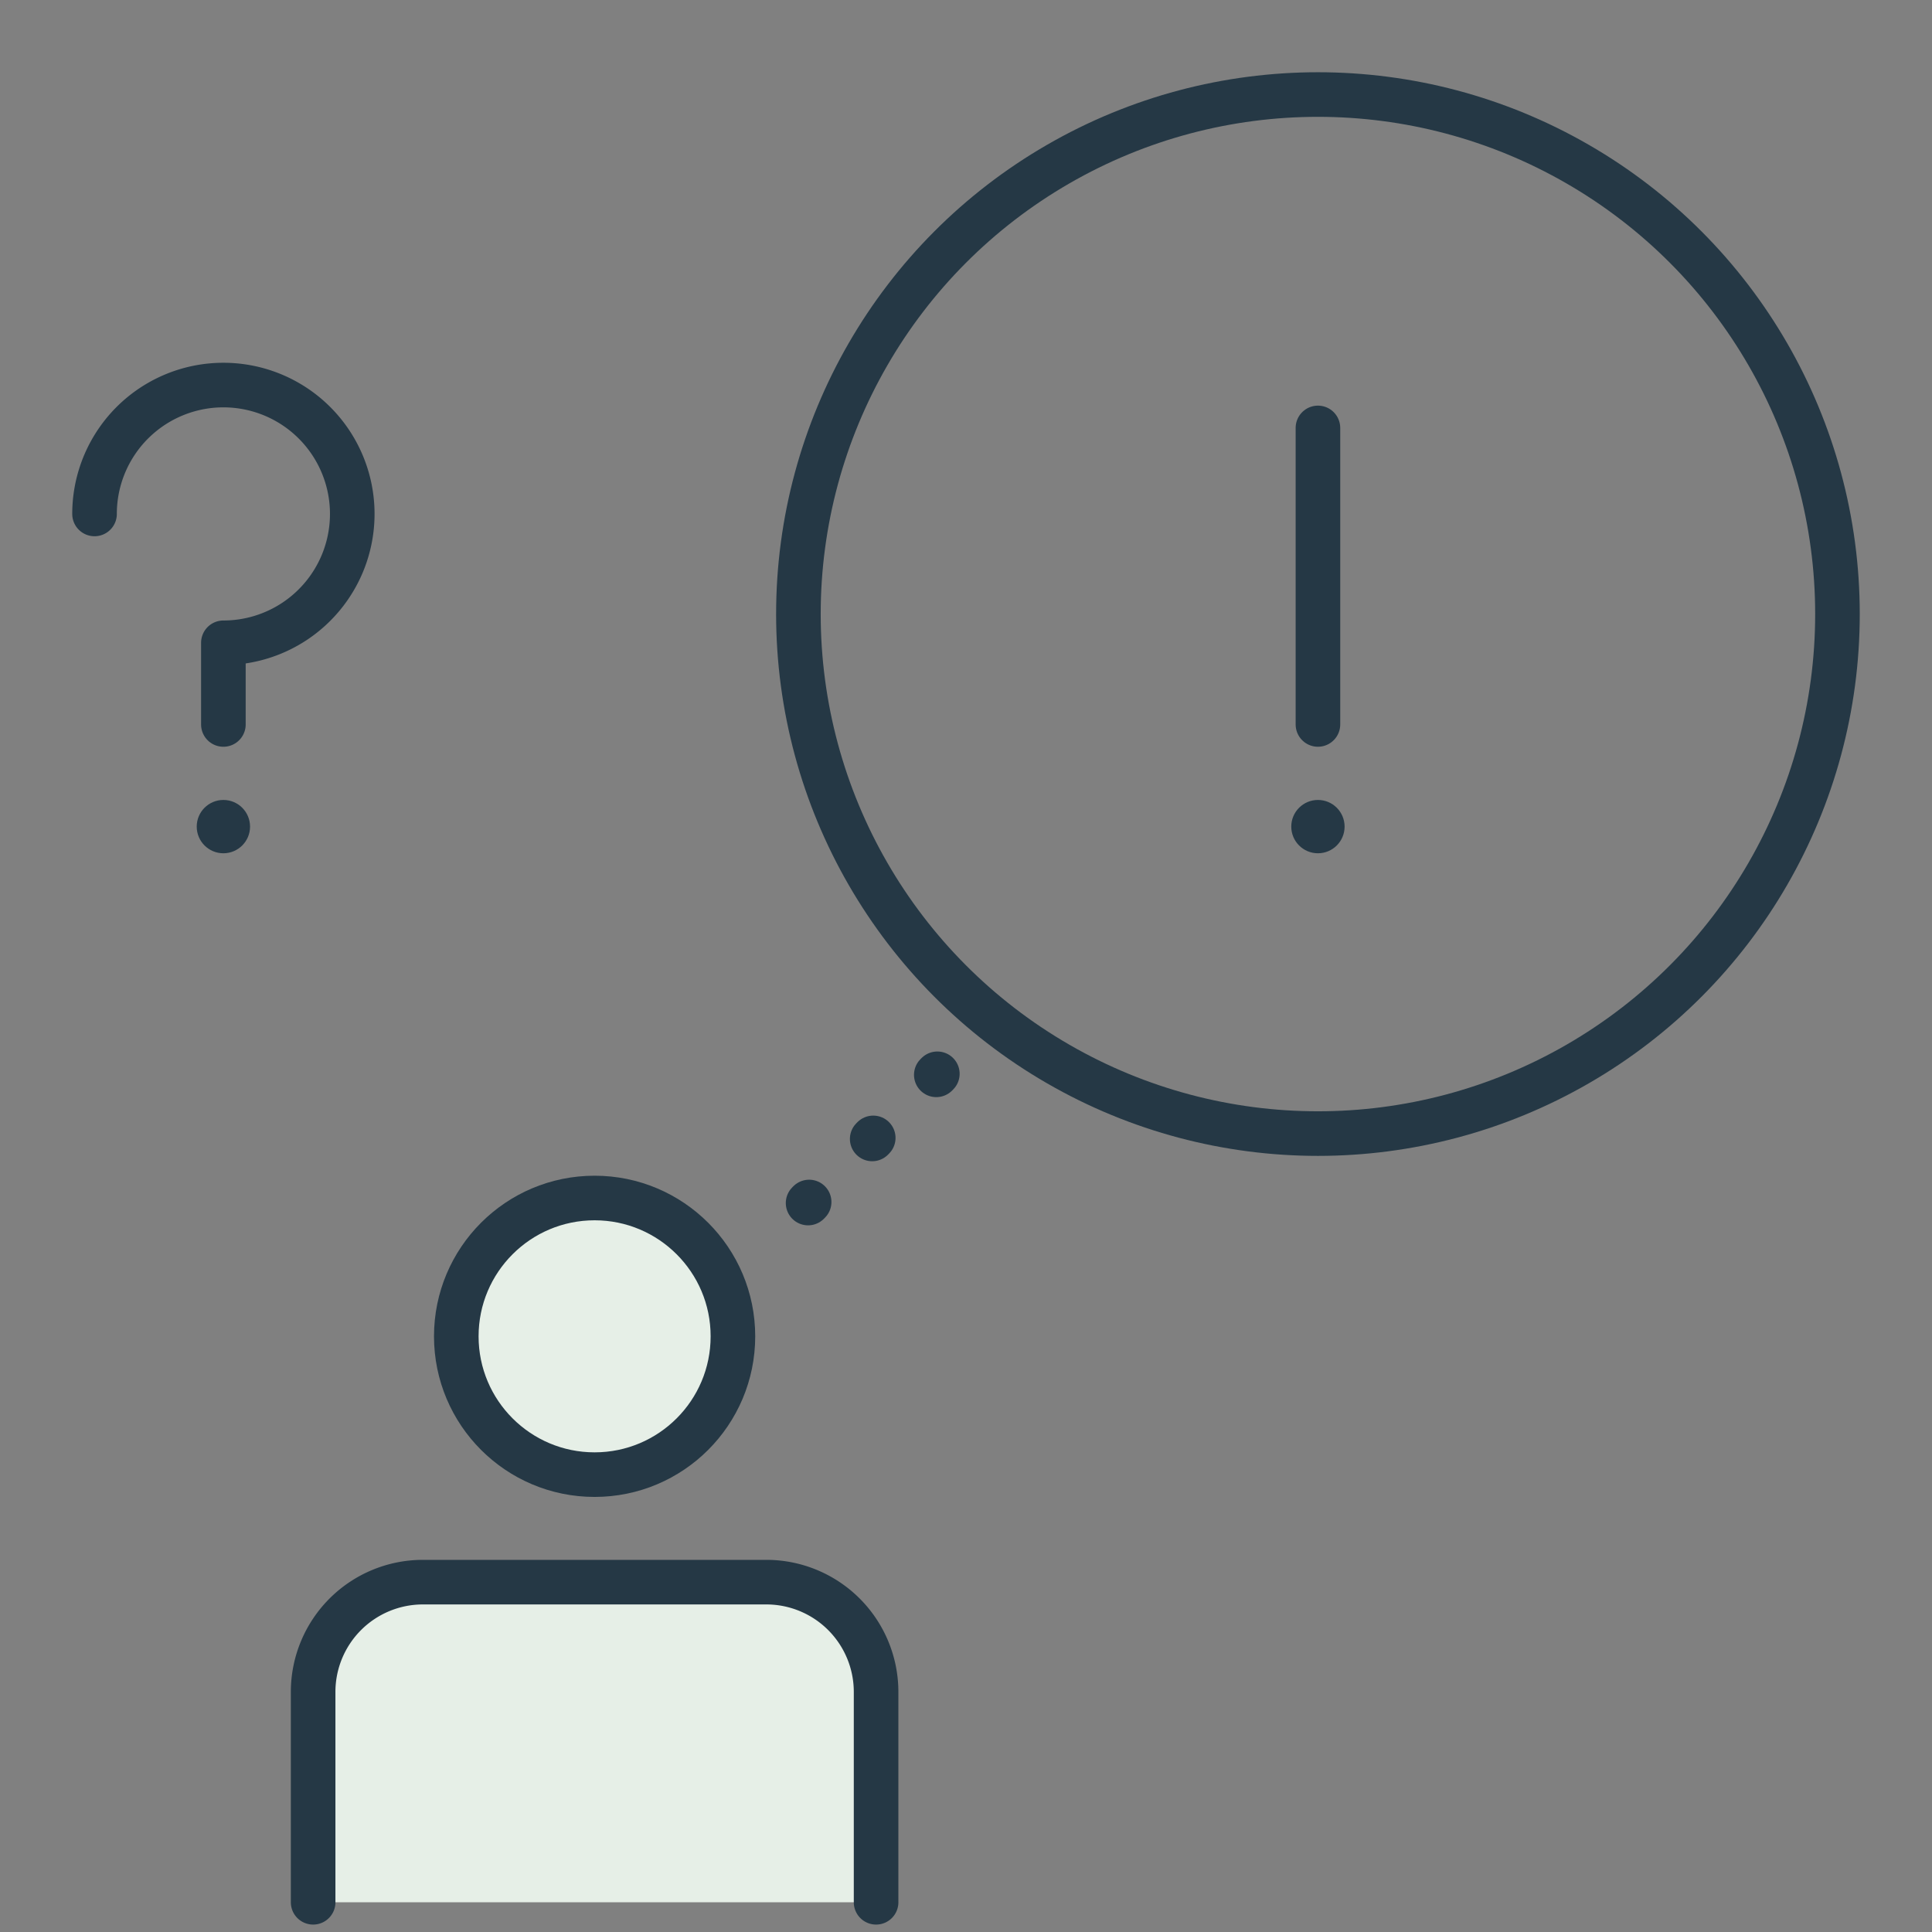
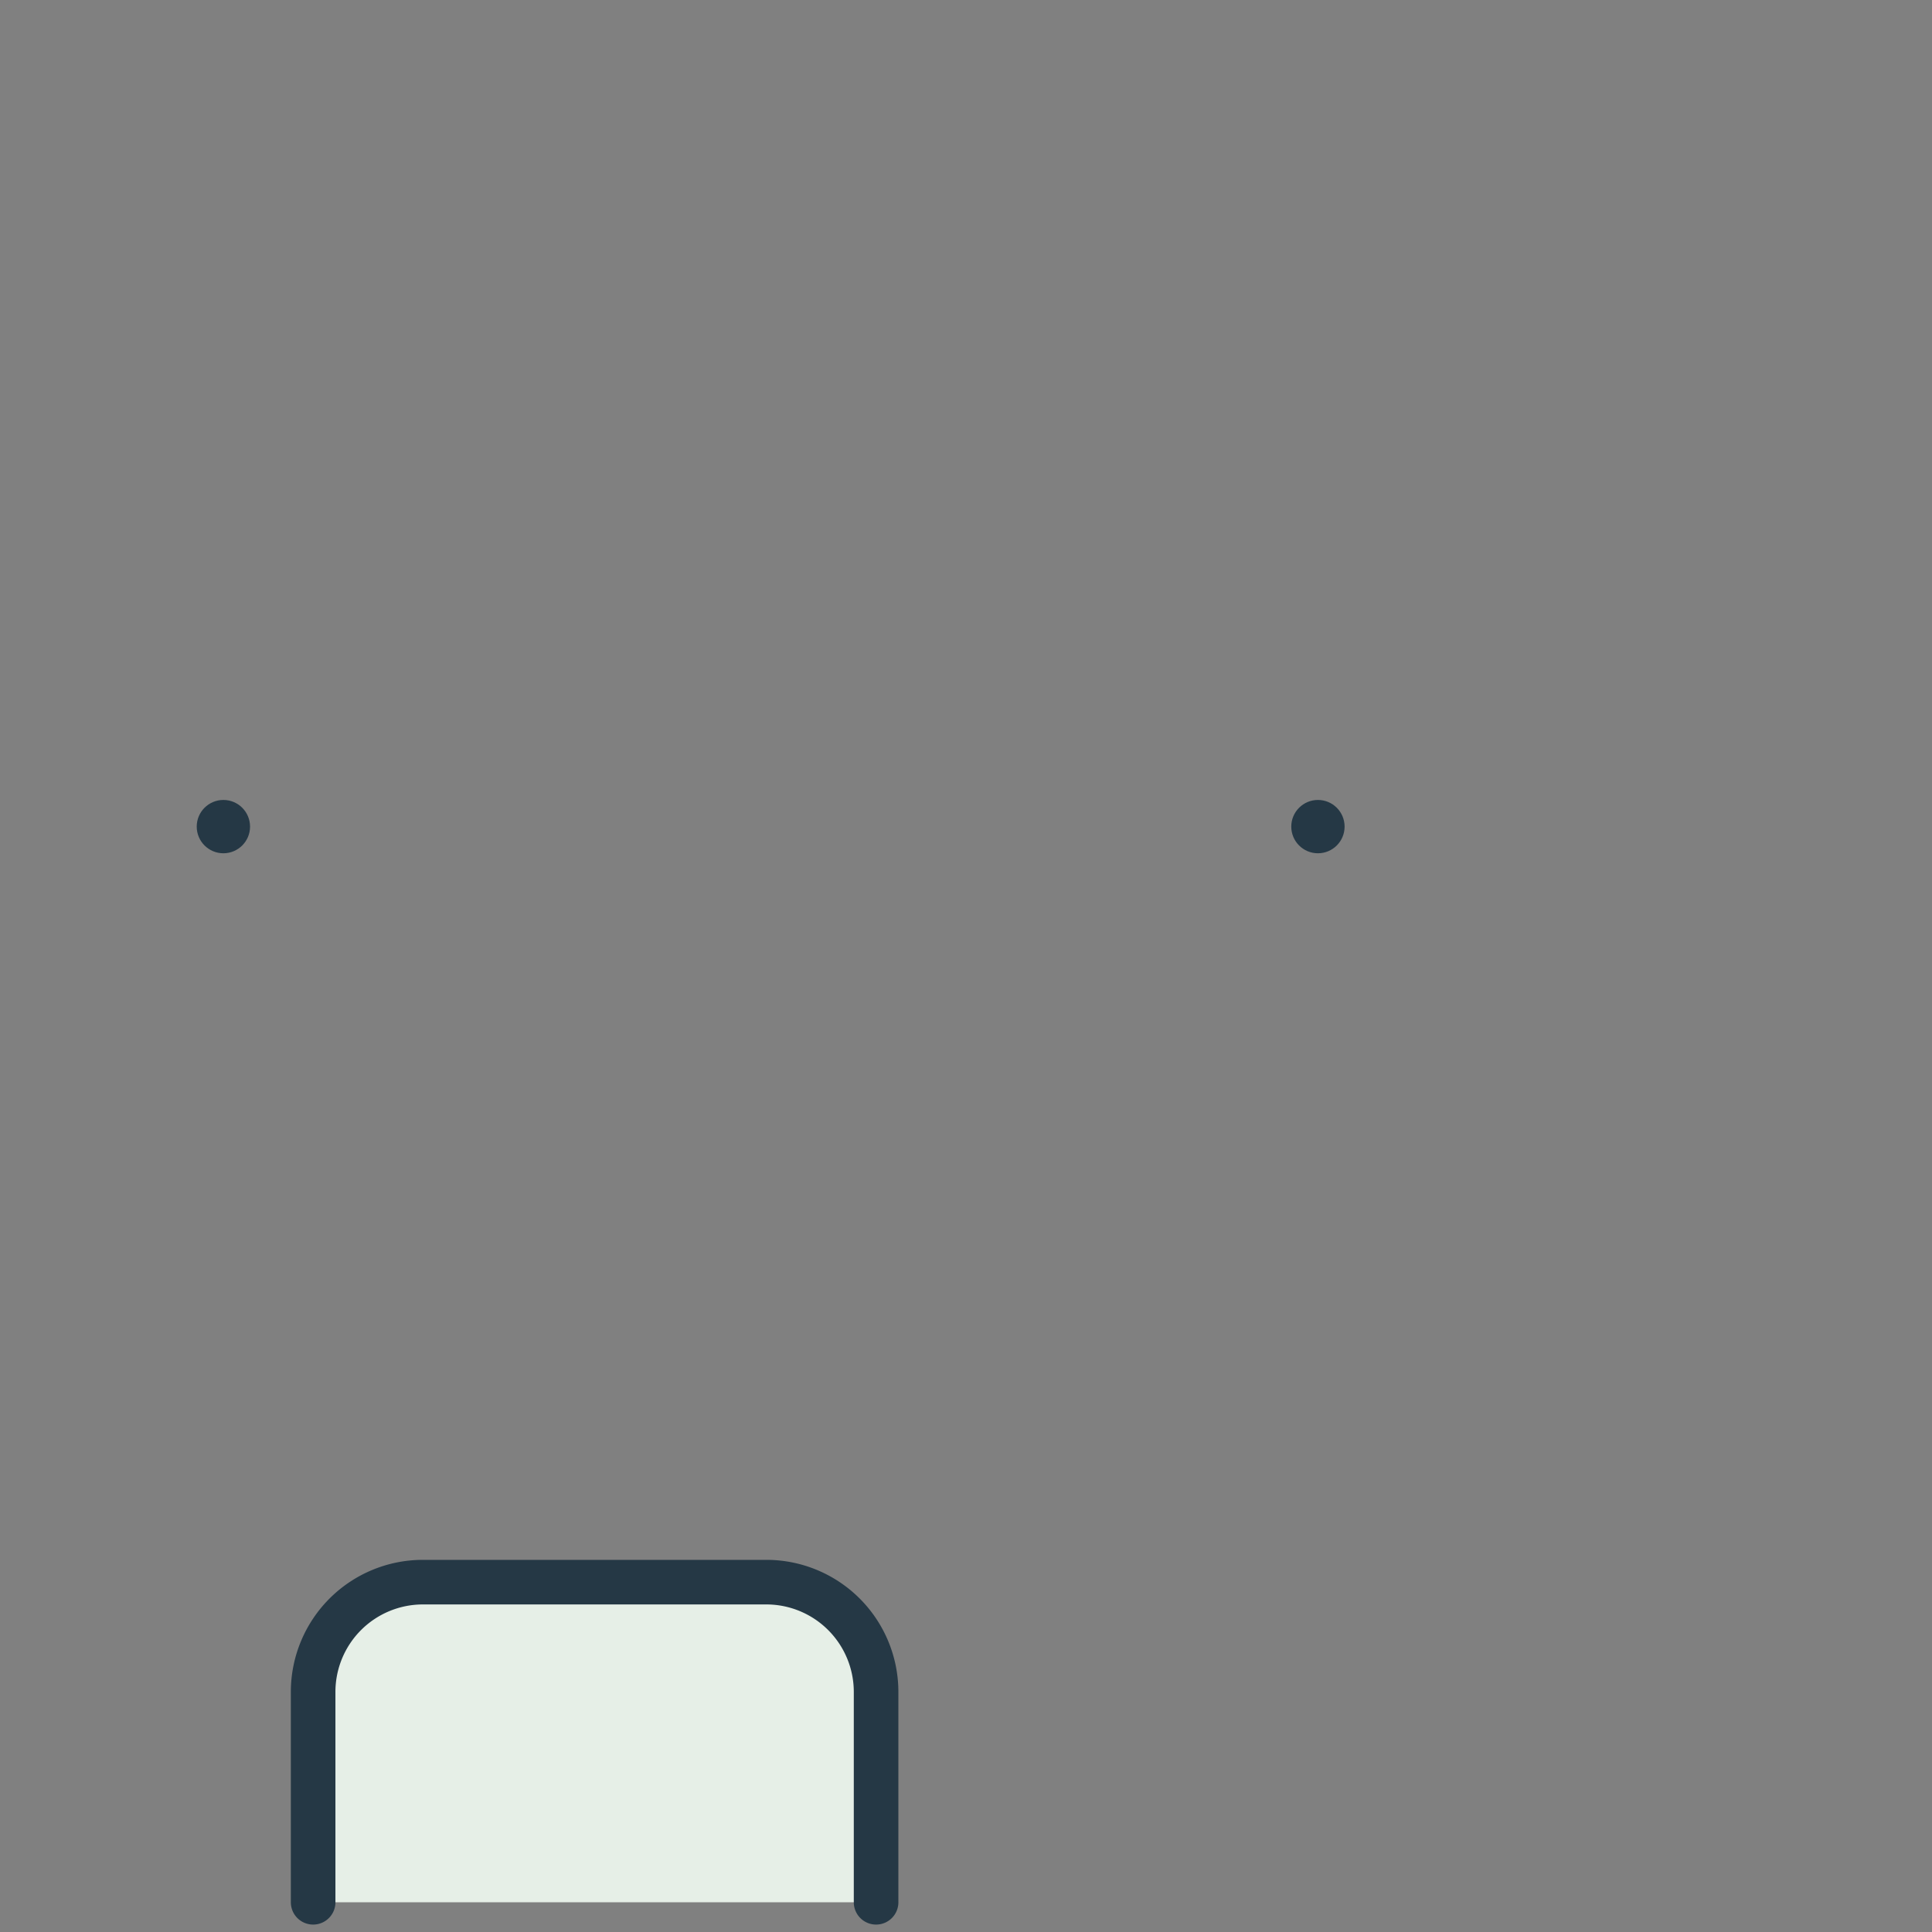
<svg xmlns="http://www.w3.org/2000/svg" id="レイヤー_1" data-name="レイヤー 1" width="130" height="130" viewBox="0 0 130 130">
  <rect x="0" y="0" width="130" height="130" fill="#808080" stroke="none" />
-   <circle cx="40.01" cy="89.918" r="9.307" fill="#e6efe7" stroke="#253845" stroke-linecap="round" stroke-linejoin="round" stroke-width="3" />
  <path d="M21.07,128V113.825a7.388,7.388,0,0,1,7.366-7.366H51.583a7.388,7.388,0,0,1,7.367,7.366V128" fill="#e6efe7" stroke="#253845" stroke-linecap="round" stroke-linejoin="round" stroke-width="3" />
-   <line x1="63.072" y1="72.253" x2="53.159" y2="82.166" fill="none" stroke-dasharray="0.1 6" stroke-linecap="round" stroke-linejoin="round" stroke-width="3" stroke="#253845" />
-   <circle cx="88.681" cy="41.319" r="34.958" fill="none" stroke="#253845" stroke-linecap="round" stroke-linejoin="round" stroke-width="3" />
-   <line x1="88.681" y1="28.794" x2="88.681" y2="48.747" fill="none" stroke="#253845" stroke-linecap="round" stroke-linejoin="round" stroke-width="3" />
  <circle cx="88.681" cy="55.621" r="1.794" fill="#253845" />
-   <path d="M6.361,34.582a8.671,8.671,0,1,1,8.67,8.67v5.495" fill="none" stroke="#253845" stroke-linecap="round" stroke-linejoin="round" stroke-width="3" />
  <circle cx="15.031" cy="55.621" r="1.794" fill="#253845" />
</svg>